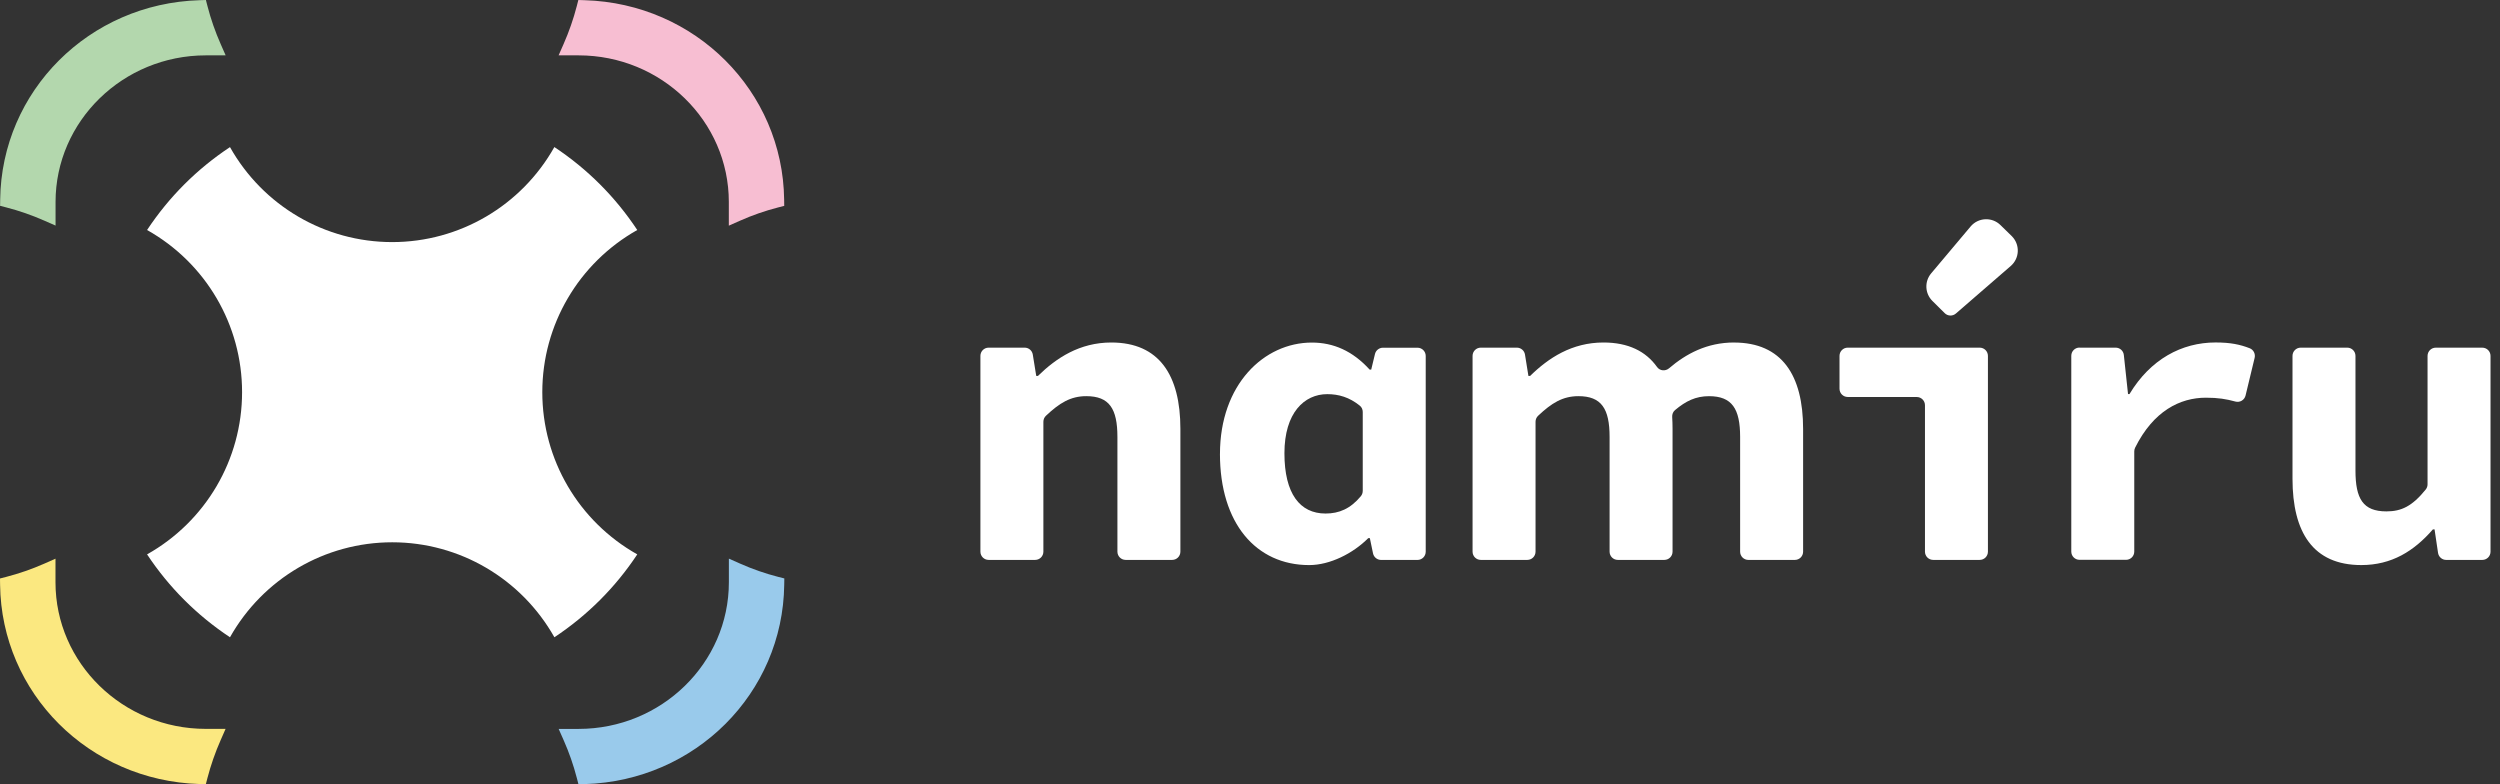
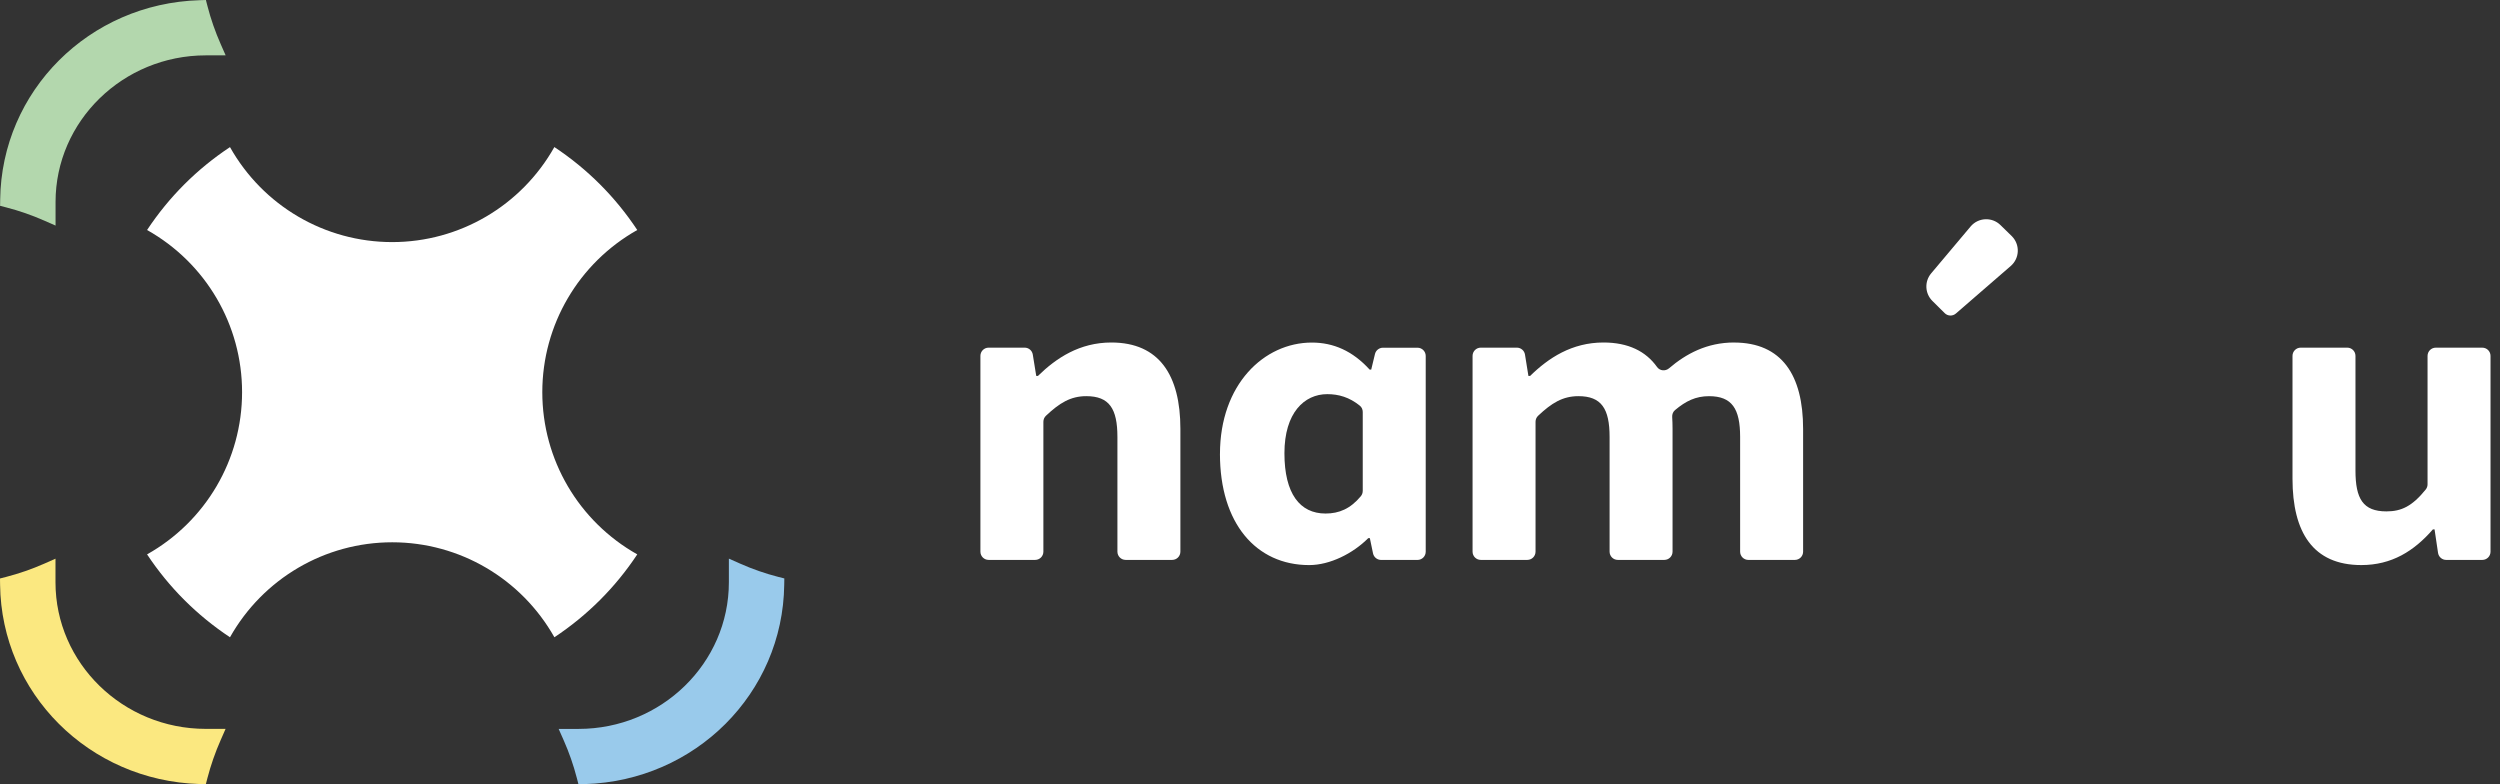
<svg xmlns="http://www.w3.org/2000/svg" width="153" height="48" viewBox="0 0 153 48" fill="none">
  <rect x="0" y="0" width="153" height="48" fill="#333333" stroke="none" />
  <path d="M14.075 39.001C16.1 35.408 19.884 33.188 24.004 33.188C28.123 33.188 31.905 35.411 33.929 39.001C35.954 37.657 37.66 35.952 39.001 33.928C35.41 31.907 33.189 28.127 33.189 24.003C33.189 19.883 35.41 16.1 39.001 14.076C37.657 12.049 35.954 10.344 33.927 9C31.905 12.593 28.12 14.816 24.001 14.816C19.881 14.816 16.097 12.596 14.075 9.003C12.053 10.341 10.347 12.046 9.001 14.076C12.595 16.097 14.818 19.88 14.815 24.003C14.815 28.127 12.592 31.907 9.001 33.928C10.342 35.952 12.048 37.655 14.075 39.001Z" fill="white" />
-   <path d="M3.402 13.807L2.717 13.505C1.958 13.17 1.17 12.896 0.377 12.692L0.006 12.597L0.011 12.216C0.091 5.575 5.451 0.215 12.212 0.013L12.601 0L12.698 0.376C12.902 1.169 13.176 1.951 13.508 2.703L13.81 3.388H12.598C7.527 3.388 3.4 7.414 3.4 12.362V13.809L3.402 13.807Z" fill="#B3D7AD" />
+   <path d="M3.402 13.807L2.717 13.505C1.958 13.17 1.17 12.896 0.377 12.692L0.006 12.597L0.011 12.216C0.091 5.575 5.451 0.215 12.212 0.013L12.601 0L12.698 0.376C12.902 1.169 13.176 1.951 13.508 2.703L13.81 3.388H12.598C7.527 3.388 3.4 7.414 3.4 12.362V13.809L3.402 13.807" fill="#B3D7AD" />
  <path d="M35.401 47.997L35.304 47.621C35.099 46.829 34.826 46.044 34.493 45.294L34.189 44.609H35.409C40.48 44.609 44.607 40.584 44.607 35.635V34.188L45.292 34.492C46.052 34.83 46.84 35.103 47.63 35.306L48.001 35.4L47.995 35.784C47.914 42.425 42.556 47.785 35.792 47.987L35.404 48L35.401 47.997Z" fill="#99CAEB" />
-   <path d="M44.604 13.807V12.359C44.604 7.411 40.479 3.388 35.406 3.388H34.186L34.488 2.703C34.82 1.949 35.094 1.166 35.298 0.376L35.395 0L35.784 0.013C42.545 0.212 47.908 5.575 47.99 12.216L47.995 12.6L47.624 12.694C46.821 12.901 46.033 13.175 45.287 13.508L44.602 13.812L44.604 13.807Z" fill="#F7BED2" />
  <path d="M12.594 47.995L12.206 47.982C5.447 47.78 0.087 42.423 0.005 35.784L6.10352e-05 35.403L0.371 35.308C1.169 35.101 1.956 34.828 2.711 34.495L3.396 34.191V35.636C3.396 40.584 7.523 44.607 12.594 44.607H13.806L13.505 45.292C13.17 46.051 12.899 46.834 12.694 47.619L12.597 47.995H12.594Z" fill="#FBE880" />
  <path d="M60.503 21.276H62.71C62.958 21.276 63.168 21.455 63.207 21.7L63.418 23.007H63.522C64.65 21.904 66.078 20.961 68.012 20.961C70.948 20.961 72.24 22.968 72.24 26.245V33.762C72.24 34.041 72.015 34.266 71.737 34.266H68.89C68.612 34.266 68.386 34.041 68.386 33.762V26.741C68.386 25.011 67.889 24.245 66.481 24.245C65.514 24.245 64.838 24.667 64.011 25.446C63.911 25.541 63.855 25.674 63.855 25.813V33.762C63.855 34.041 63.63 34.266 63.351 34.266H60.504C60.226 34.266 60.001 34.041 60.001 33.762V21.78C60.001 21.501 60.226 21.276 60.504 21.276H60.503Z" fill="white" />
  <path d="M106.123 20.961C104.47 20.961 103.187 21.649 102.145 22.54C101.922 22.73 101.583 22.701 101.412 22.461C100.724 21.494 99.646 20.961 98.133 20.961C96.2 20.961 94.772 21.902 93.644 23.007H93.539L93.329 21.7C93.29 21.455 93.079 21.276 92.832 21.276H90.624C90.346 21.276 90.121 21.501 90.121 21.78V33.762C90.121 34.041 90.346 34.266 90.624 34.266H93.471C93.75 34.266 93.975 34.041 93.975 33.762V25.813C93.975 25.674 94.032 25.541 94.131 25.446C94.958 24.667 95.634 24.245 96.601 24.245C98.008 24.245 98.507 25.011 98.507 26.741V33.762C98.507 34.041 98.732 34.266 99.01 34.266H101.857C102.135 34.266 102.36 34.041 102.36 33.762V26.245C102.36 25.996 102.352 25.753 102.338 25.518C102.328 25.358 102.388 25.202 102.51 25.099C103.172 24.543 103.78 24.246 104.591 24.246C105.998 24.246 106.496 25.013 106.496 26.742V33.764C106.496 34.042 106.721 34.267 107 34.267H109.846C110.125 34.267 110.35 34.042 110.35 33.764V26.247C110.35 22.97 109.057 20.963 106.121 20.963L106.123 20.961Z" fill="white" />
-   <path d="M117.304 24.295H113.082C112.803 24.295 112.578 24.07 112.578 23.791V21.78C112.578 21.501 112.803 21.276 113.082 21.276H121.158C121.437 21.276 121.661 21.501 121.661 21.78V33.762C121.661 34.041 121.437 34.266 121.158 34.266H118.311C118.033 34.266 117.808 34.041 117.808 33.762V24.8C117.808 24.522 117.583 24.297 117.304 24.297V24.295Z" fill="white" />
-   <path d="M127.27 21.276H129.479C129.736 21.276 129.953 21.47 129.979 21.726L130.235 24.116H130.325C131.603 21.99 133.519 20.959 135.591 20.959C136.515 20.959 137.094 21.085 137.682 21.313C137.915 21.404 138.042 21.657 137.984 21.9L137.428 24.207C137.361 24.482 137.081 24.65 136.808 24.575C136.241 24.421 135.754 24.339 135.004 24.339C133.419 24.339 131.79 25.149 130.67 27.397C130.635 27.467 130.617 27.547 130.617 27.625V33.757C130.617 34.036 130.392 34.261 130.113 34.261H127.267C126.988 34.261 126.763 34.036 126.763 33.757V21.775C126.763 21.496 126.988 21.271 127.267 21.271L127.27 21.276Z" fill="white" />
  <path d="M140.301 29.297V21.78C140.301 21.501 140.526 21.276 140.805 21.276H143.651C143.93 21.276 144.155 21.501 144.155 21.78V28.801C144.155 30.523 144.615 31.297 146.049 31.297C146.965 31.297 147.624 30.984 148.455 29.957C148.527 29.867 148.566 29.755 148.566 29.641V21.781C148.566 21.503 148.791 21.277 149.07 21.277H151.916C152.195 21.277 152.42 21.503 152.42 21.781V33.764C152.42 34.042 152.195 34.267 151.916 34.267H149.707C149.458 34.267 149.246 34.085 149.208 33.837L148.995 32.401H148.891C147.74 33.723 146.38 34.582 144.51 34.582C141.556 34.582 140.301 32.575 140.301 29.298V29.297Z" fill="white" />
  <path d="M118.188 16.729L120.6 13.862C121.068 13.306 121.909 13.265 122.428 13.774L123.114 14.445C123.636 14.956 123.61 15.802 123.057 16.279L119.7 19.188C119.502 19.36 119.203 19.351 119.016 19.165L118.263 18.418C117.801 17.96 117.769 17.227 118.188 16.729Z" fill="white" />
  <path d="M74.662 27.781C74.662 23.531 77.355 20.965 80.287 20.965C81.602 20.965 82.776 21.472 83.821 22.618H83.919L84.148 21.666C84.202 21.44 84.406 21.28 84.639 21.28H86.75C87.029 21.28 87.254 21.505 87.254 21.784V33.764C87.254 34.043 87.029 34.268 86.75 34.268H84.523C84.284 34.268 84.078 34.1 84.029 33.867L83.835 32.933H83.738C82.804 33.873 81.392 34.583 80.122 34.583C76.868 34.583 74.661 32.023 74.661 27.781H74.662ZM83.4 30.044V25.214C83.4 25.067 83.34 24.925 83.226 24.832C82.582 24.309 81.923 24.122 81.227 24.122C79.822 24.122 78.607 25.266 78.607 27.737C78.607 30.209 79.55 31.428 81.123 31.428C81.953 31.428 82.645 31.136 83.286 30.365C83.359 30.276 83.399 30.16 83.399 30.044H83.4Z" fill="white" />
</svg>